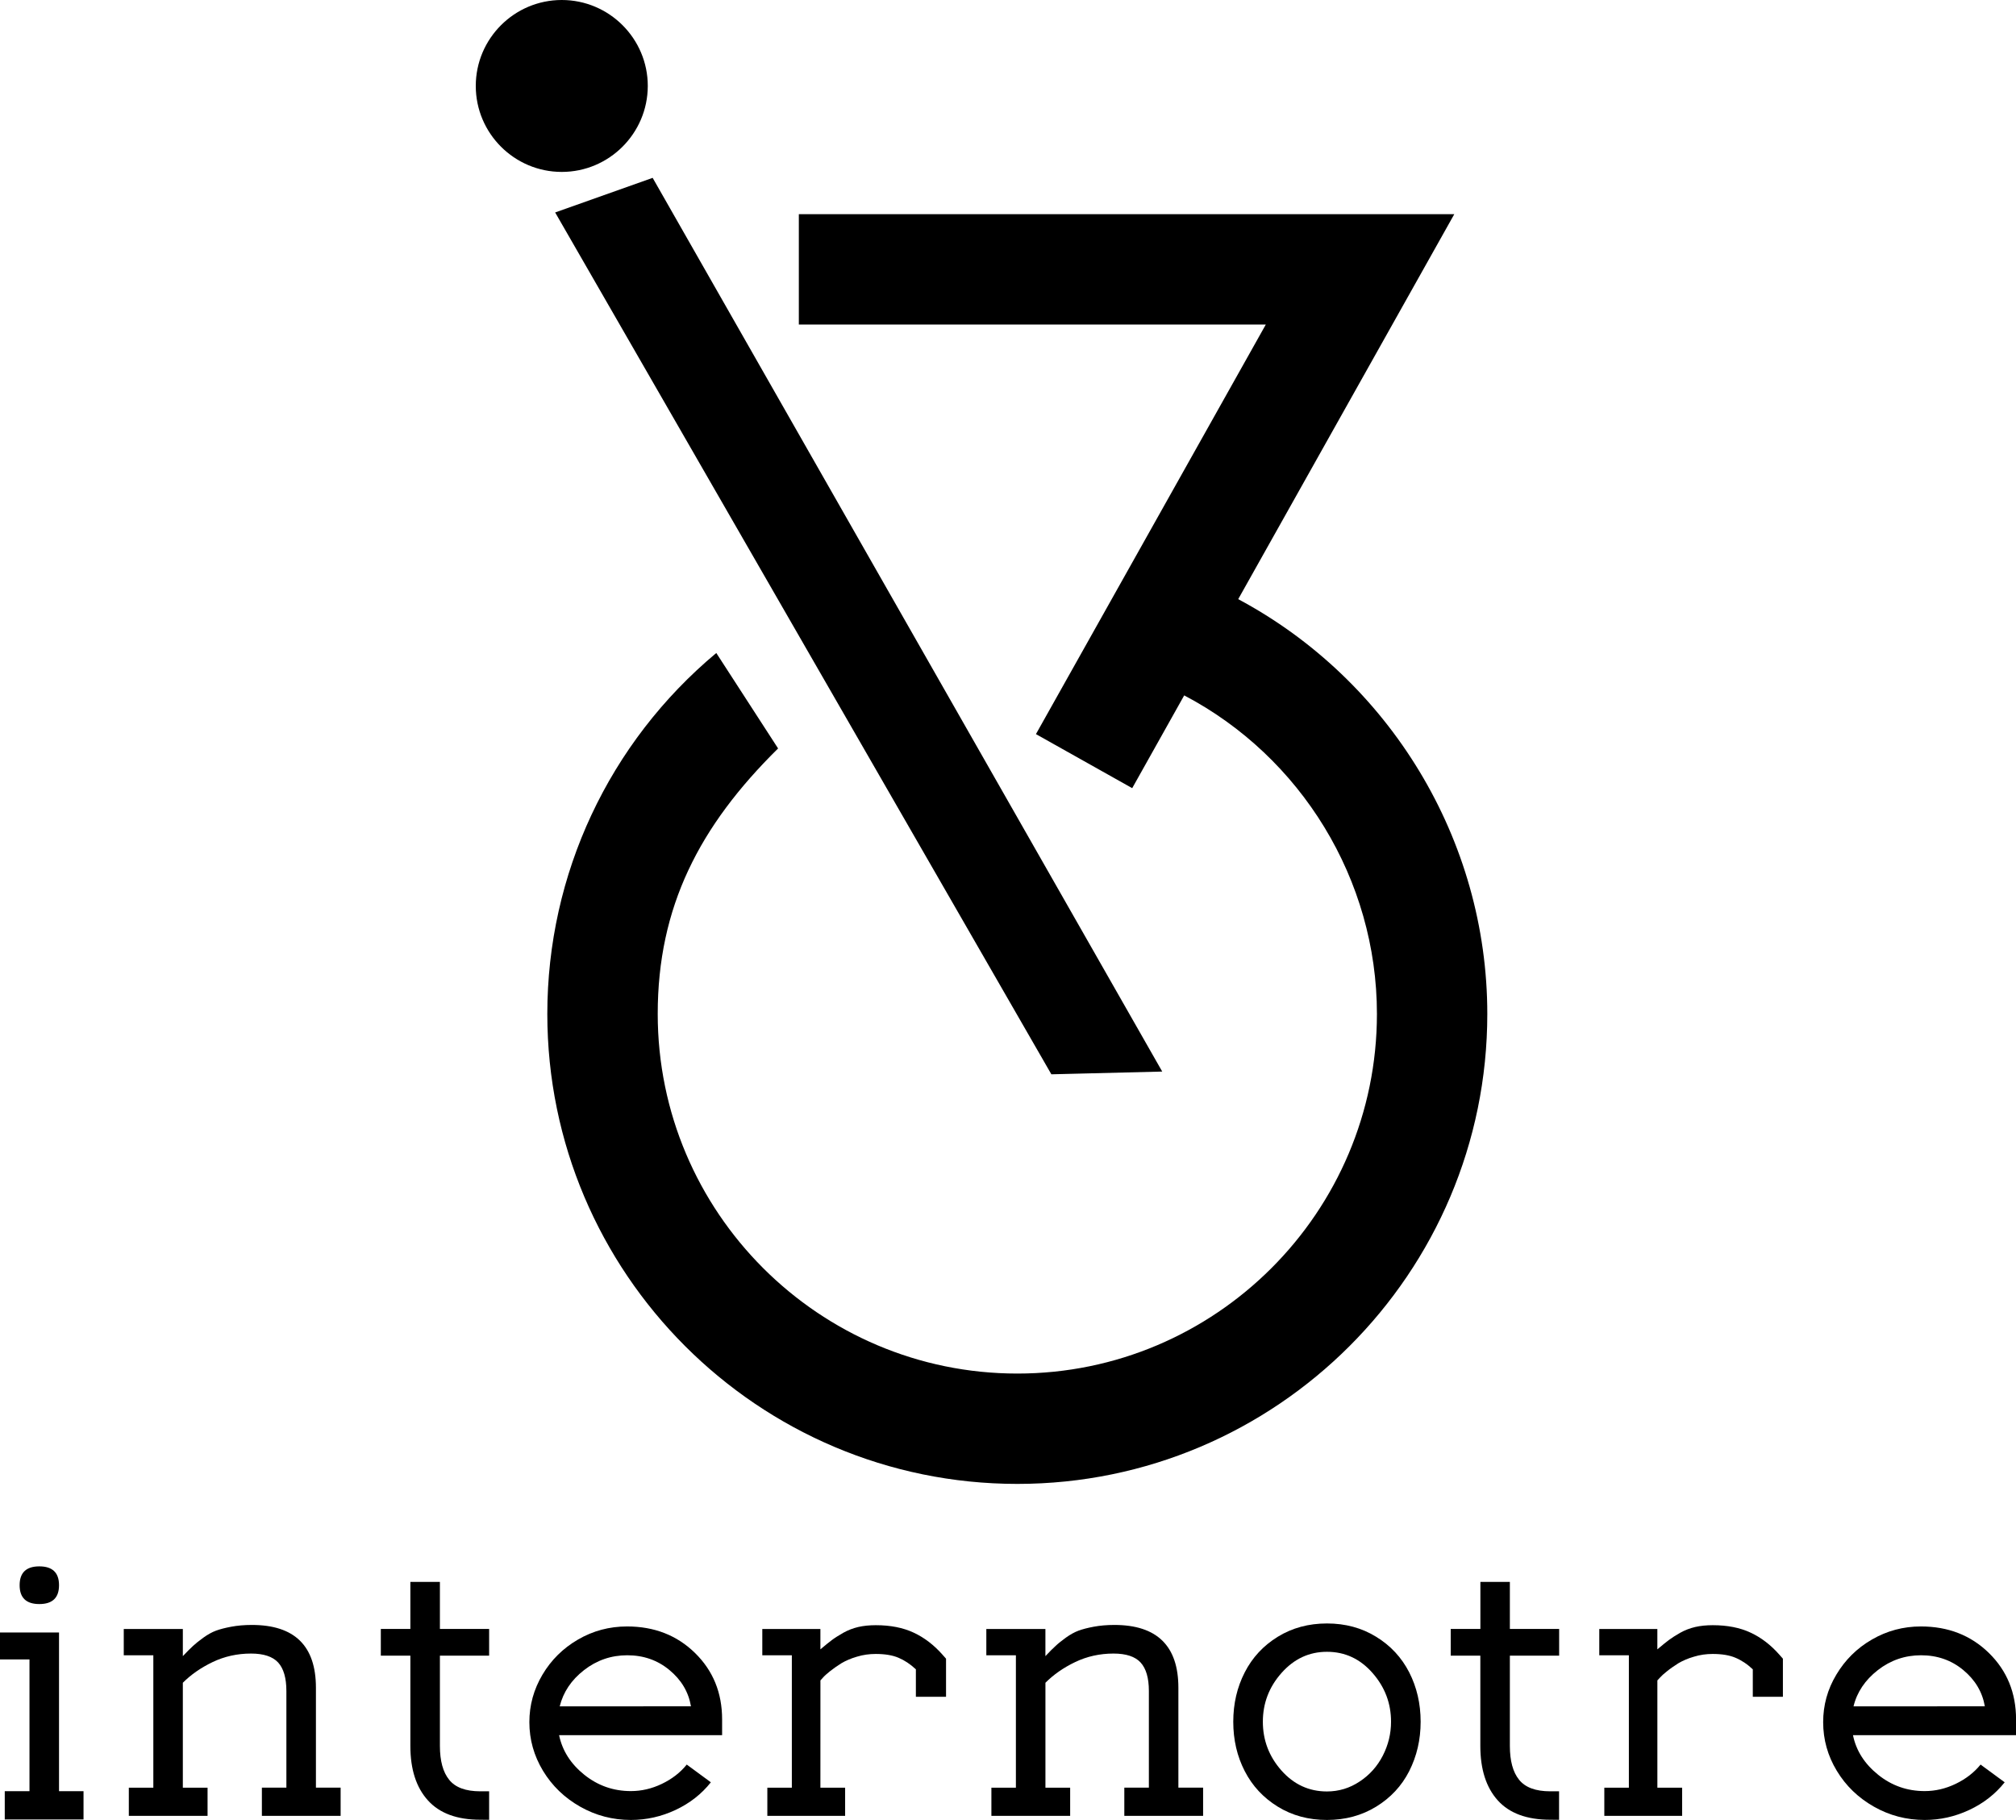
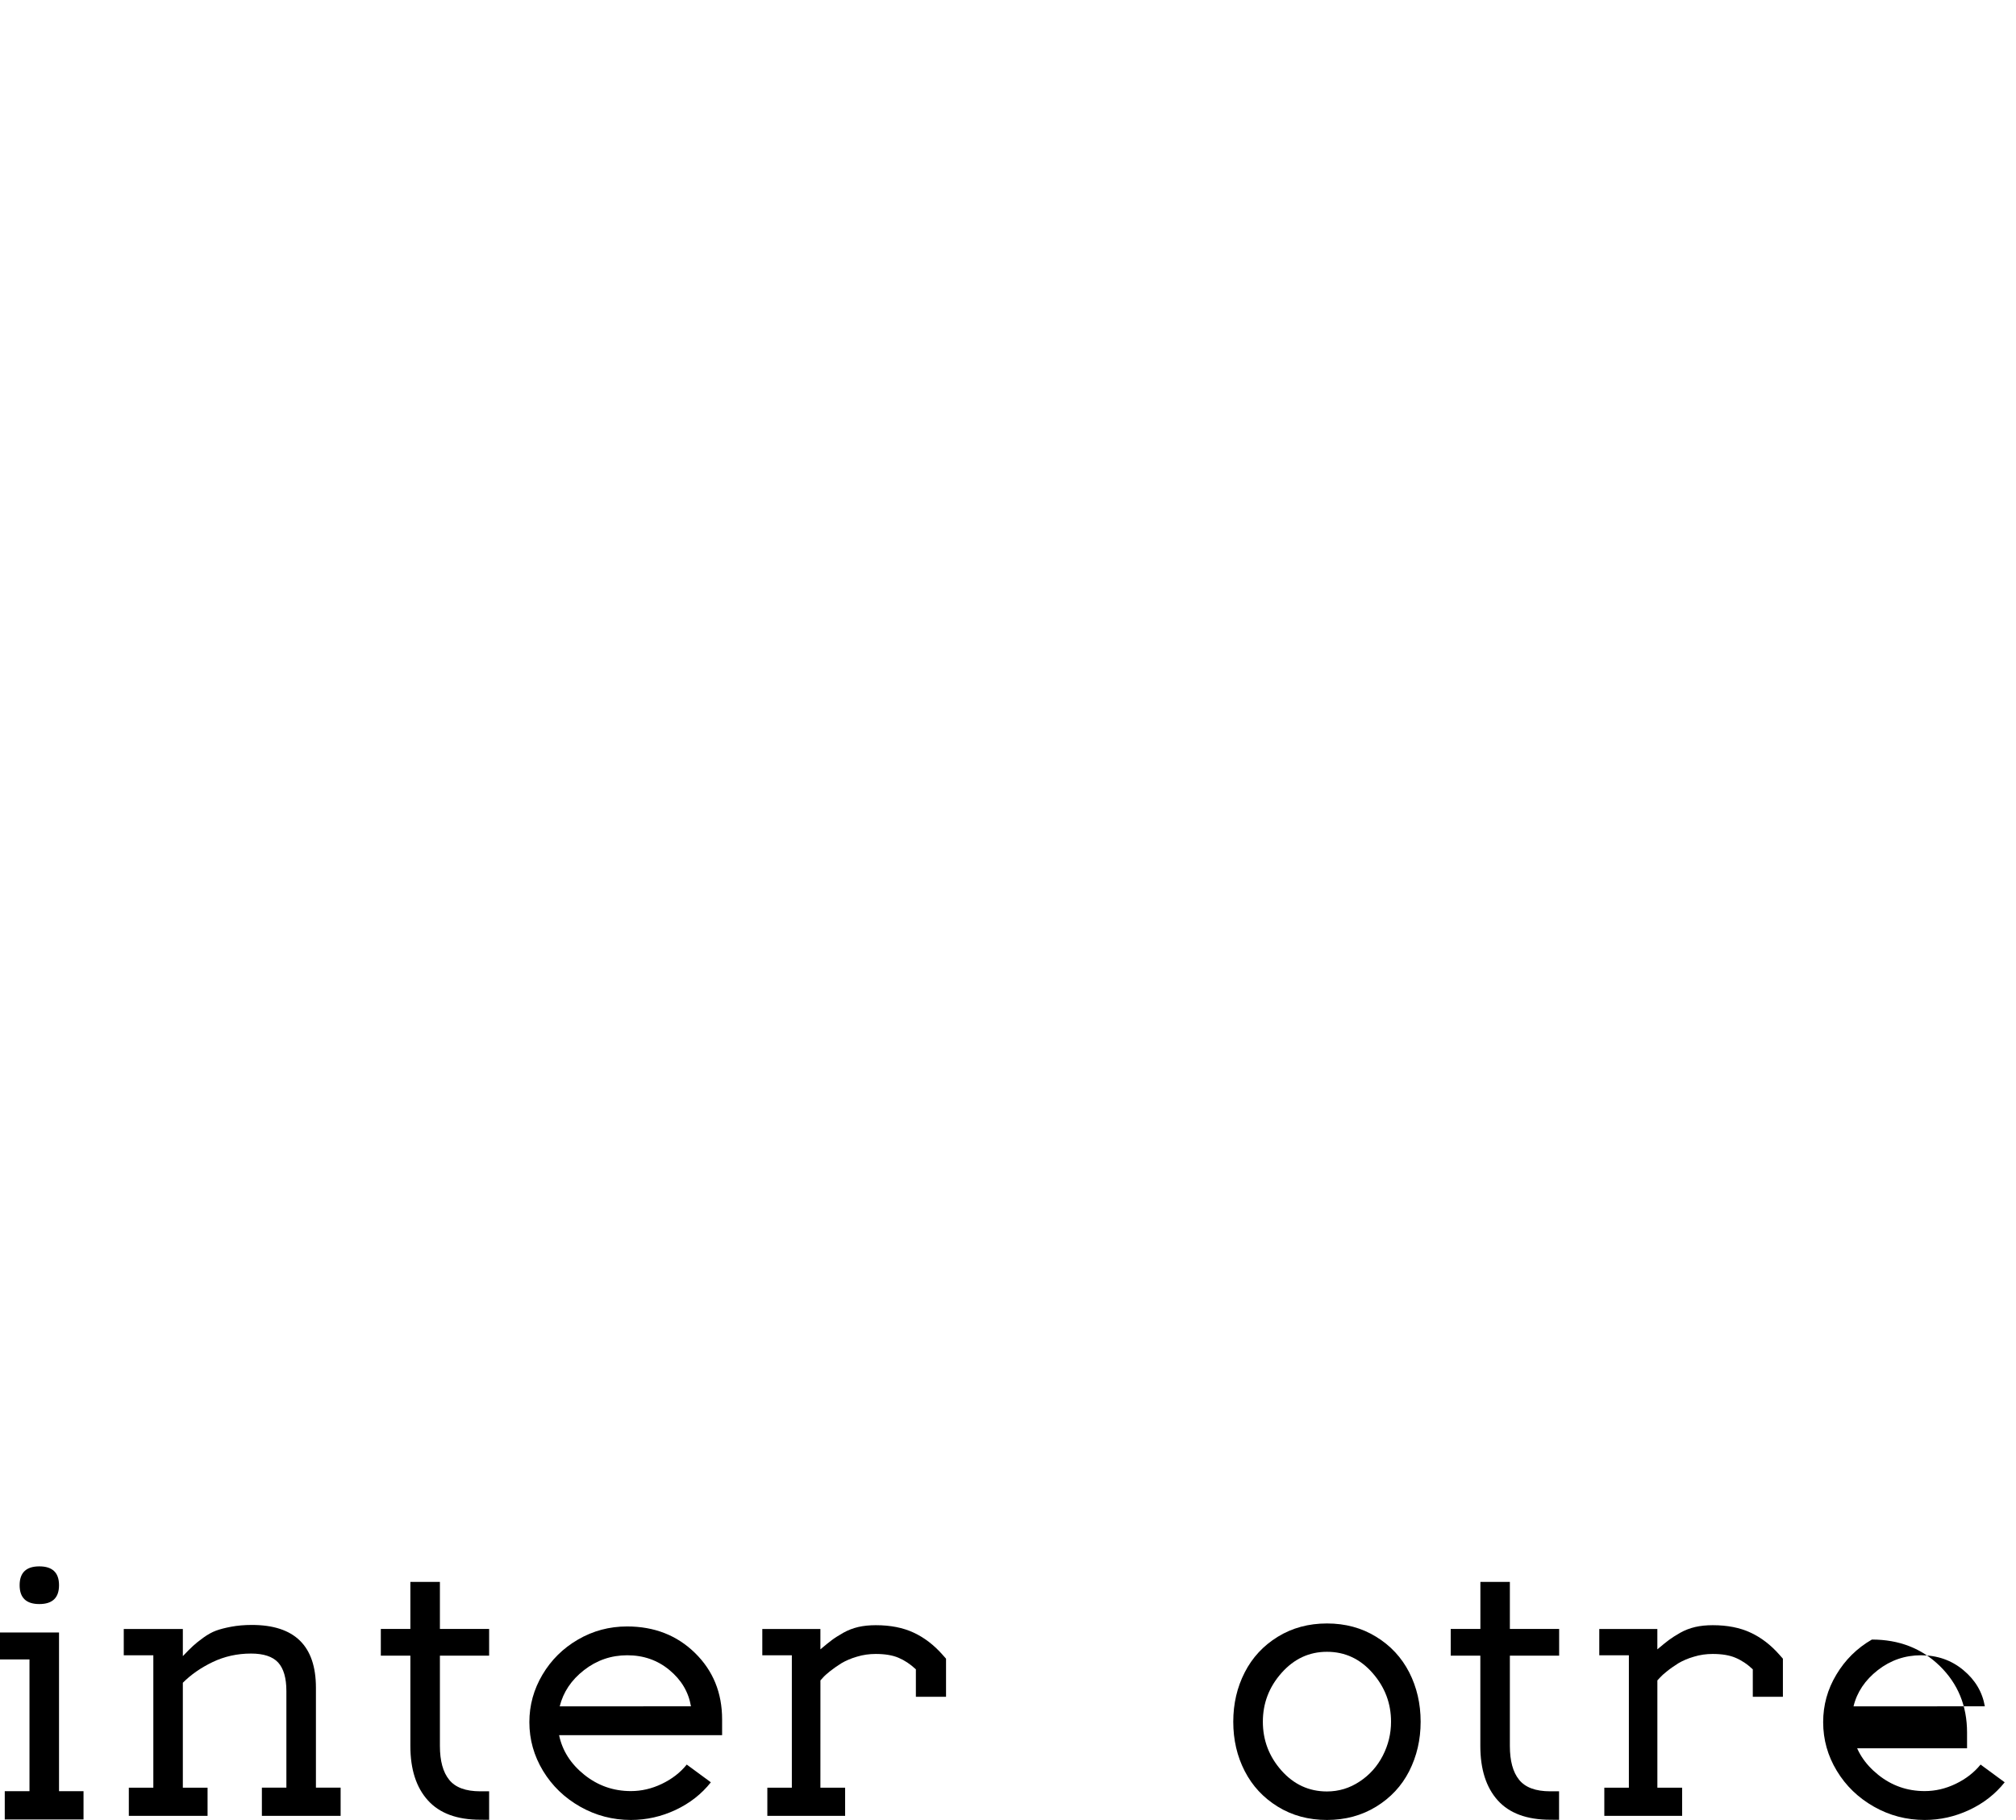
<svg xmlns="http://www.w3.org/2000/svg" version="1.1" id="Livello_1" x="0px" y="0px" width="72px" height="65px" viewBox="0 0 72 65" enable-background="new 0 0 72 65" xml:space="preserve">
  <g>
-     <path d="M20.063,6.14c-1.693,0-3.071-1.377-3.071-3.07c0-1.693,1.378-3.07,3.071-3.07c1.694,0,3.072,1.377,3.072,3.07   C23.133,4.763,21.755,6.14,20.063,6.14z M37.549,38.369L19.827,7.588l3.482-1.236l18.199,31.919L37.549,38.369z M40.436,28.149   l-3.438-1.93l8.209-14.627H28.53V7.649h23.409l-7.717,13.75c5.4,2.884,8.896,8.582,8.896,14.814   c0,9.258-7.529,16.785-16.785,16.785c-9.256,0-16.786-7.527-16.786-16.785c0-4.989,2.199-9.688,6.035-12.891l2.207,3.409   c-2.815,2.775-4.299,5.662-4.299,9.481c0,7.084,5.761,12.845,12.843,12.845c7.08,0,12.843-5.761,12.843-12.845   c0-4.798-2.709-9.185-6.883-11.376L40.436,28.149z" />
    <g>
-       <path d="M66.178,61.973c0.113,0.553,0.414,1.024,0.9,1.414c0.484,0.389,1.039,0.582,1.66,0.582c0.379,0,0.746-0.085,1.104-0.257    c0.359-0.172,0.656-0.399,0.893-0.69l0.861,0.633c-0.338,0.423-0.758,0.75-1.266,0.988C69.824,64.88,69.293,65,68.738,65    c-0.652,0-1.256-0.159-1.813-0.475c-0.557-0.316-1-0.742-1.324-1.279c-0.326-0.538-0.488-1.118-0.488-1.739    c0-0.604,0.154-1.169,0.469-1.694c0.313-0.525,0.732-0.945,1.271-1.256c0.537-0.312,1.121-0.468,1.75-0.468    c0.975,0,1.781,0.315,2.428,0.946c0.646,0.632,0.971,1.423,0.971,2.374v0.563H66.178L66.178,61.973z M70.887,60.941    c-0.088-0.51-0.344-0.942-0.77-1.295c-0.426-0.354-0.93-0.528-1.508-0.528c-0.574,0-1.09,0.177-1.543,0.53    c-0.455,0.354-0.746,0.787-0.869,1.295L70.887,60.941L70.887,60.941z" />
+       <path d="M66.178,61.973c0.113,0.553,0.414,1.024,0.9,1.414c0.484,0.389,1.039,0.582,1.66,0.582c0.379,0,0.746-0.085,1.104-0.257    c0.359-0.172,0.656-0.399,0.893-0.69l0.861,0.633c-0.338,0.423-0.758,0.75-1.266,0.988C69.824,64.88,69.293,65,68.738,65    c-0.652,0-1.256-0.159-1.813-0.475c-0.557-0.316-1-0.742-1.324-1.279c-0.326-0.538-0.488-1.118-0.488-1.739    c0-0.604,0.154-1.169,0.469-1.694c0.313-0.525,0.732-0.945,1.271-1.256c0.975,0,1.781,0.315,2.428,0.946c0.646,0.632,0.971,1.423,0.971,2.374v0.563H66.178L66.178,61.973z M70.887,60.941    c-0.088-0.51-0.344-0.942-0.77-1.295c-0.426-0.354-0.93-0.528-1.508-0.528c-0.574,0-1.09,0.177-1.543,0.53    c-0.455,0.354-0.746,0.787-0.869,1.295L70.887,60.941L70.887,60.941z" />
      <path d="M59.191,63.848h0.885v1.006h-2.779v-1.006h0.877v-4.729h-1.057V58.18h2.074v0.727c0.172-0.146,0.309-0.256,0.408-0.331    c0.102-0.076,0.234-0.161,0.404-0.259c0.17-0.096,0.35-0.164,0.541-0.209c0.188-0.043,0.395-0.064,0.627-0.064    c0.52,0,0.973,0.089,1.35,0.266c0.379,0.176,0.719,0.438,1.025,0.784l0.129,0.146v1.36H62.6v-0.98    c-0.199-0.188-0.406-0.324-0.619-0.413c-0.213-0.091-0.484-0.136-0.814-0.136c-0.23,0-0.453,0.031-0.67,0.098    c-0.221,0.063-0.402,0.145-0.555,0.234c-0.15,0.096-0.285,0.188-0.4,0.281c-0.119,0.094-0.205,0.172-0.262,0.237l-0.088,0.095    V63.848L59.191,63.848z" />
      <path d="M55.365,64.992c-0.832,0-1.459-0.23-1.875-0.693c-0.414-0.462-0.621-1.109-0.621-1.943v-3.224h-1.057v-0.954h1.059v-1.681    h1.053v1.681h1.76v0.954h-1.76v3.224c0,0.533,0.109,0.937,0.33,1.209c0.221,0.275,0.592,0.412,1.113,0.412h0.314v1.018    L55.365,64.992L55.365,64.992z" />
      <path d="M44.455,63.256c-0.273-0.529-0.41-1.117-0.41-1.764c0-0.645,0.137-1.232,0.41-1.764c0.271-0.53,0.666-0.955,1.18-1.271    s1.1-0.475,1.756-0.475s1.242,0.158,1.756,0.475c0.516,0.316,0.908,0.738,1.182,1.271c0.27,0.529,0.408,1.119,0.408,1.764    c0,0.646-0.139,1.232-0.408,1.764c-0.271,0.532-0.666,0.953-1.182,1.27C48.633,64.841,48.047,65,47.391,65    s-1.242-0.158-1.756-0.475C45.121,64.208,44.727,63.786,44.455,63.256z M49.68,61.492c0-0.66-0.221-1.24-0.662-1.742    c-0.441-0.503-0.982-0.756-1.627-0.756c-0.637,0-1.176,0.252-1.623,0.756c-0.445,0.502-0.666,1.082-0.666,1.742    c0,0.658,0.219,1.238,0.662,1.74c0.443,0.5,0.986,0.75,1.627,0.75c0.422,0,0.813-0.118,1.166-0.354    c0.357-0.233,0.633-0.544,0.83-0.926C49.582,62.32,49.68,61.917,49.68,61.492z" />
-       <path d="M39.768,59.057c-0.492,0-0.949,0.103-1.367,0.303c-0.42,0.201-0.771,0.447-1.064,0.74v3.748h0.883v1.006h-2.813v-1.006    h0.875v-4.729h-1.056V58.18h2.11v0.969c0.156-0.166,0.279-0.289,0.367-0.367c0.084-0.081,0.207-0.178,0.363-0.293    c0.158-0.113,0.311-0.197,0.453-0.25c0.145-0.053,0.324-0.1,0.545-0.141c0.223-0.041,0.465-0.063,0.732-0.063    c1.523,0,2.289,0.745,2.289,2.243v3.568h0.883v1.008h-2.814v-1.008h0.877v-3.451c0-0.463-0.098-0.802-0.295-1.018    C40.541,59.164,40.217,59.057,39.768,59.057z" />
      <path d="M29.3,63.848h0.883v1.006h-2.778v-1.006h0.875v-4.729h-1.055V58.18H29.3v0.727c0.172-0.146,0.308-0.256,0.409-0.331    c0.1-0.076,0.235-0.161,0.405-0.259c0.17-0.096,0.35-0.164,0.539-0.209c0.189-0.043,0.399-0.064,0.628-0.064    c0.521,0,0.971,0.089,1.35,0.266c0.378,0.176,0.72,0.438,1.027,0.784l0.129,0.146v1.36H32.71v-0.98    c-0.201-0.188-0.409-0.324-0.621-0.413c-0.213-0.091-0.485-0.136-0.814-0.136c-0.23,0-0.454,0.031-0.672,0.098    c-0.218,0.063-0.402,0.145-0.553,0.234c-0.15,0.096-0.285,0.188-0.402,0.281c-0.118,0.094-0.205,0.172-0.261,0.237l-0.086,0.095    L29.3,63.848L29.3,63.848z" />
      <path d="M19.968,61.973c0.115,0.553,0.415,1.024,0.901,1.414c0.486,0.389,1.04,0.582,1.662,0.582c0.377,0,0.747-0.085,1.105-0.257    c0.359-0.172,0.656-0.399,0.891-0.69l0.861,0.633c-0.335,0.423-0.756,0.75-1.262,0.988C23.619,64.88,23.087,65,22.532,65    c-0.651,0-1.255-0.159-1.813-0.475c-0.557-0.316-0.999-0.742-1.325-1.279c-0.325-0.538-0.488-1.118-0.488-1.739    c0-0.604,0.156-1.169,0.467-1.694c0.31-0.525,0.734-0.945,1.27-1.256c0.536-0.312,1.12-0.468,1.752-0.468    c0.972,0,1.78,0.315,2.426,0.946c0.646,0.632,0.969,1.423,0.969,2.374v0.563H19.968L19.968,61.973z M24.677,60.941    c-0.086-0.51-0.342-0.942-0.768-1.295c-0.426-0.354-0.928-0.528-1.507-0.528c-0.574,0-1.089,0.177-1.543,0.53    c-0.455,0.354-0.744,0.787-0.869,1.295L24.677,60.941L24.677,60.941z" />
      <path d="M17.154,64.992c-0.833,0-1.457-0.23-1.873-0.693c-0.417-0.462-0.625-1.109-0.625-1.943v-3.224h-1.055v-0.954h1.055v-1.681    h1.055v1.681h1.758v0.954h-1.758v3.224c0,0.533,0.11,0.937,0.331,1.209c0.22,0.275,0.59,0.412,1.112,0.412h0.315v1.018    L17.154,64.992L17.154,64.992z" />
      <path d="M8.964,59.057c-0.493,0-0.949,0.103-1.368,0.303c-0.419,0.201-0.774,0.447-1.066,0.74v3.748h0.883v1.006H4.601v-1.006    h0.875v-4.729H4.42V58.18h2.11v0.969c0.158-0.166,0.28-0.289,0.367-0.367c0.086-0.081,0.208-0.178,0.366-0.293    c0.157-0.113,0.309-0.197,0.452-0.25c0.144-0.053,0.326-0.1,0.546-0.141c0.22-0.041,0.464-0.063,0.732-0.063    c1.526,0,2.29,0.745,2.29,2.243v3.568h0.882v1.008H9.353v-1.008h0.875v-3.451c0-0.463-0.098-0.802-0.294-1.018    C9.737,59.164,9.415,59.057,8.964,59.057z" />
      <path d="M1.053,59.266h-1.055v-0.961h2.11v5.668h0.875v1.01H0.17v-1.01h0.883V59.266z M1.404,57.289    c-0.468,0-0.703-0.225-0.703-0.673s0.235-0.673,0.703-0.673c0.47,0,0.704,0.225,0.704,0.673S1.875,57.289,1.404,57.289z" />
    </g>
  </g>
</svg>